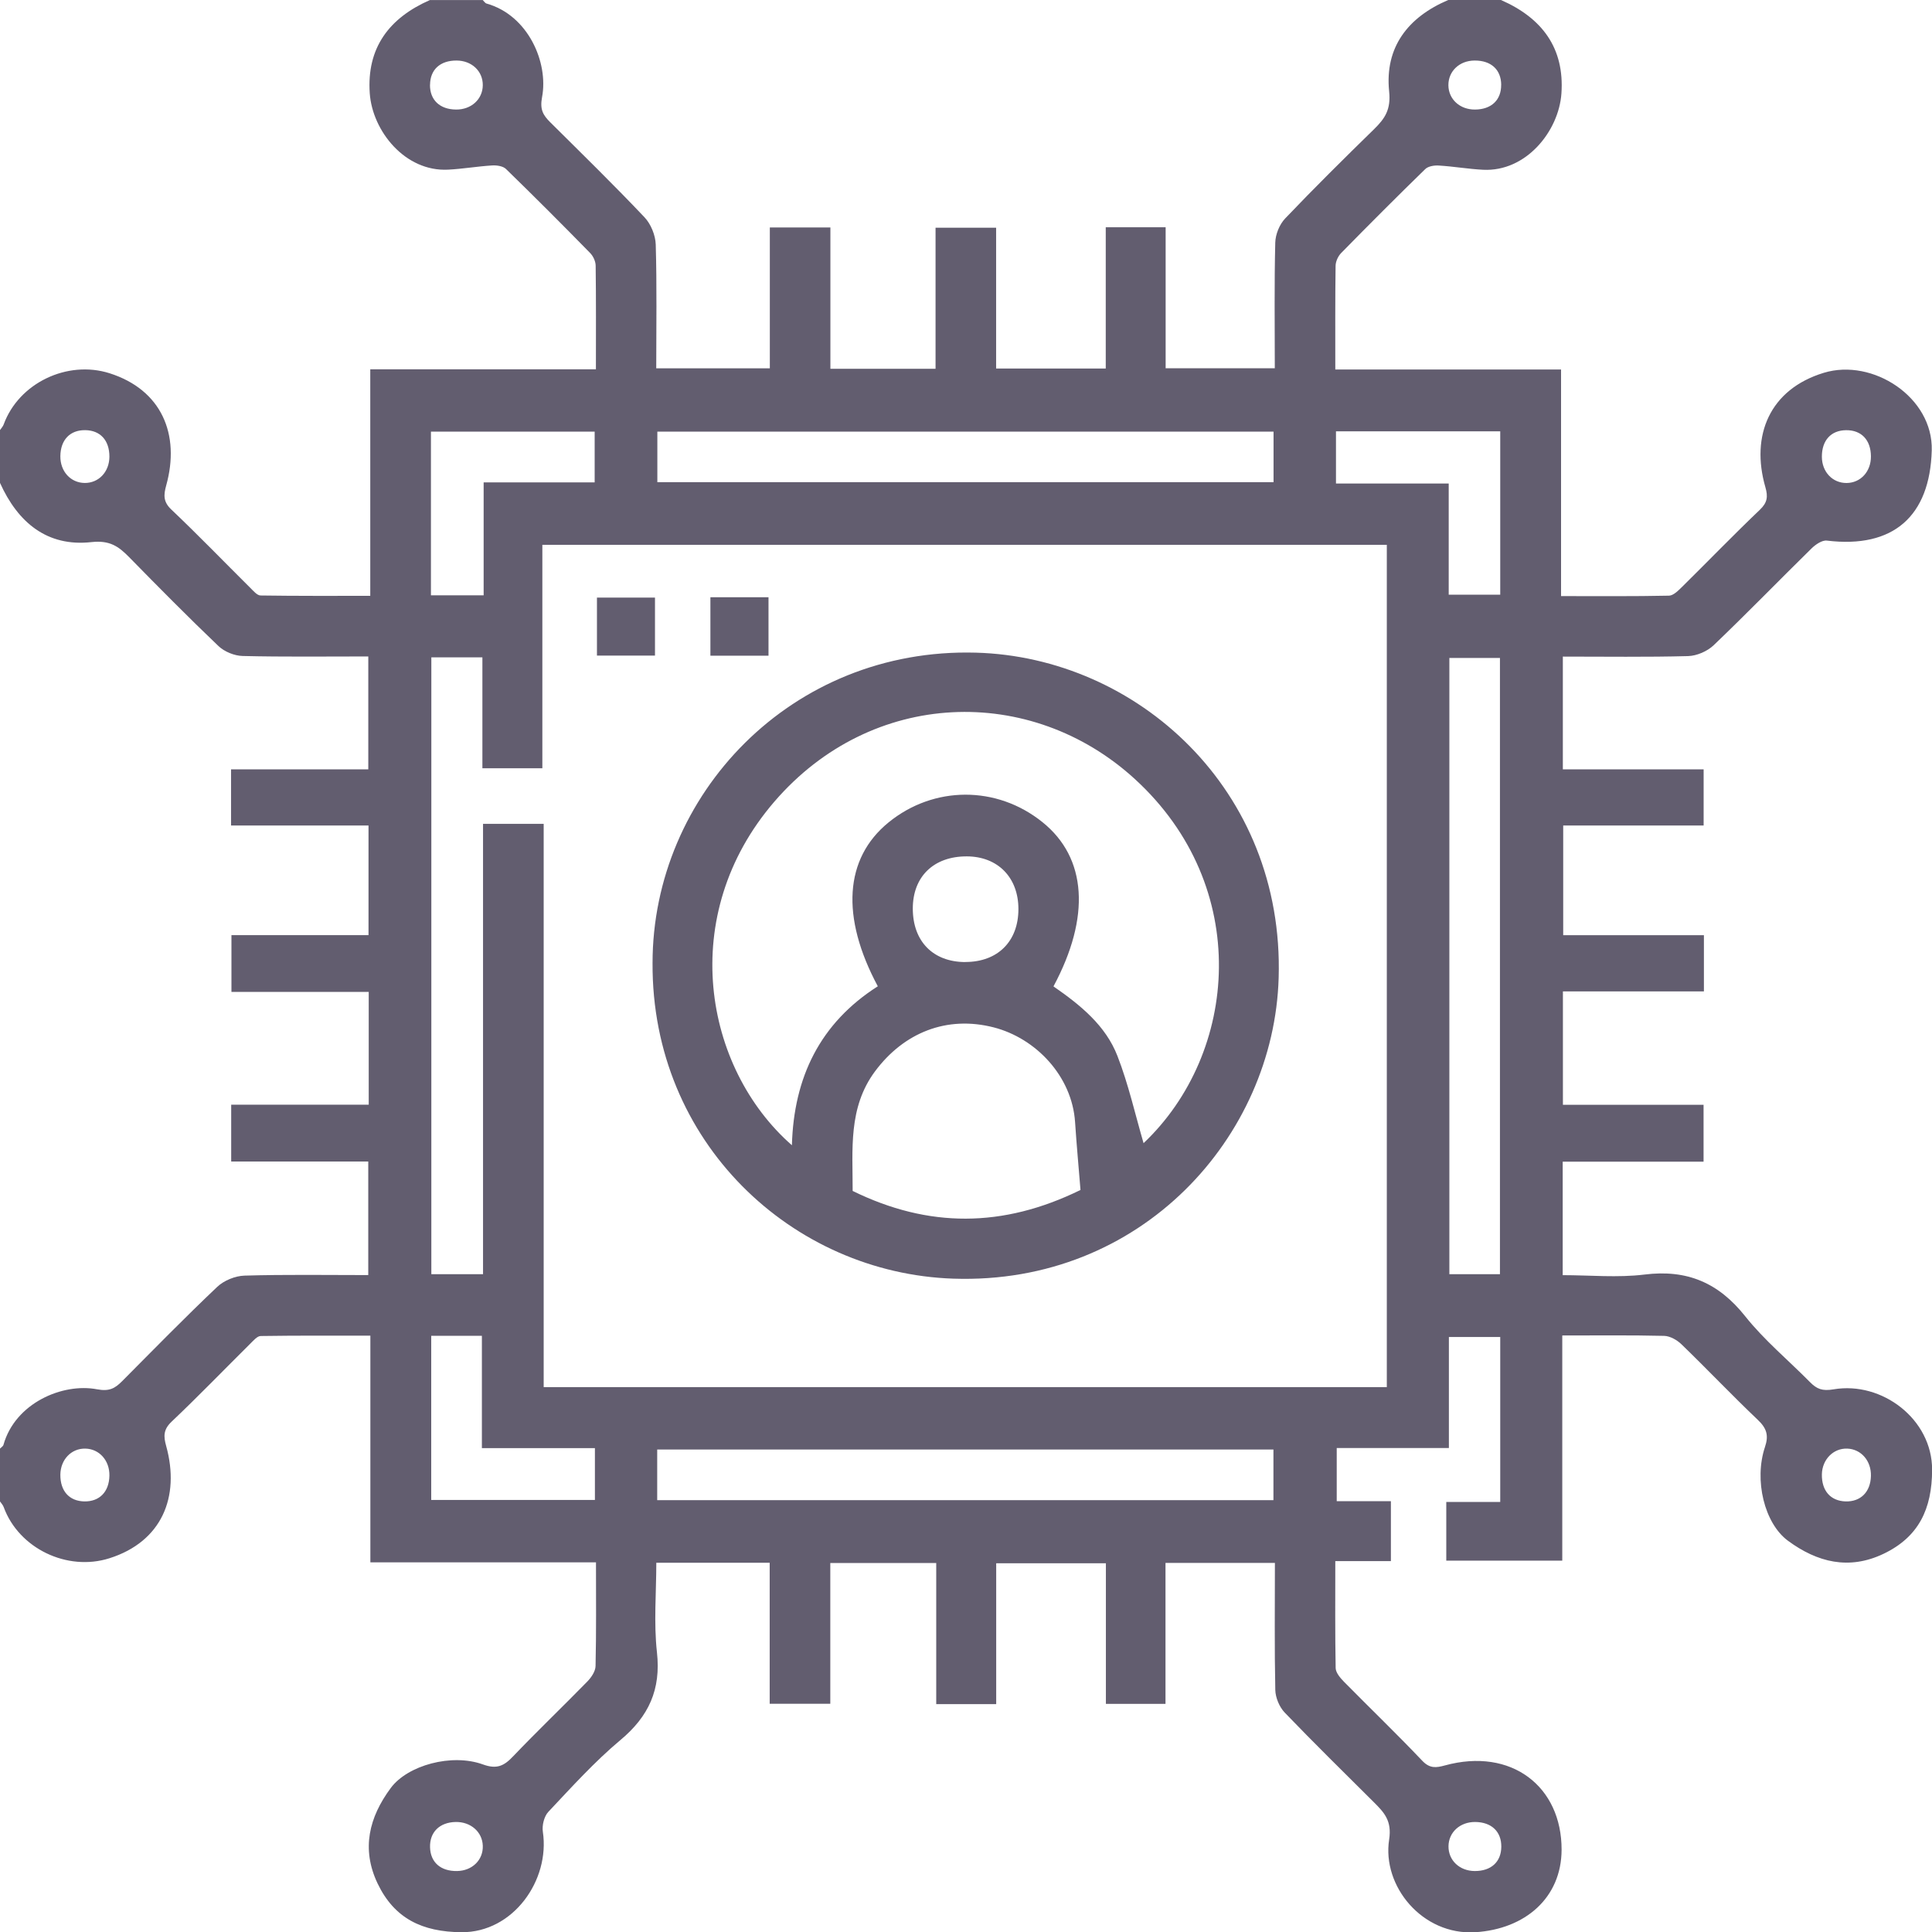
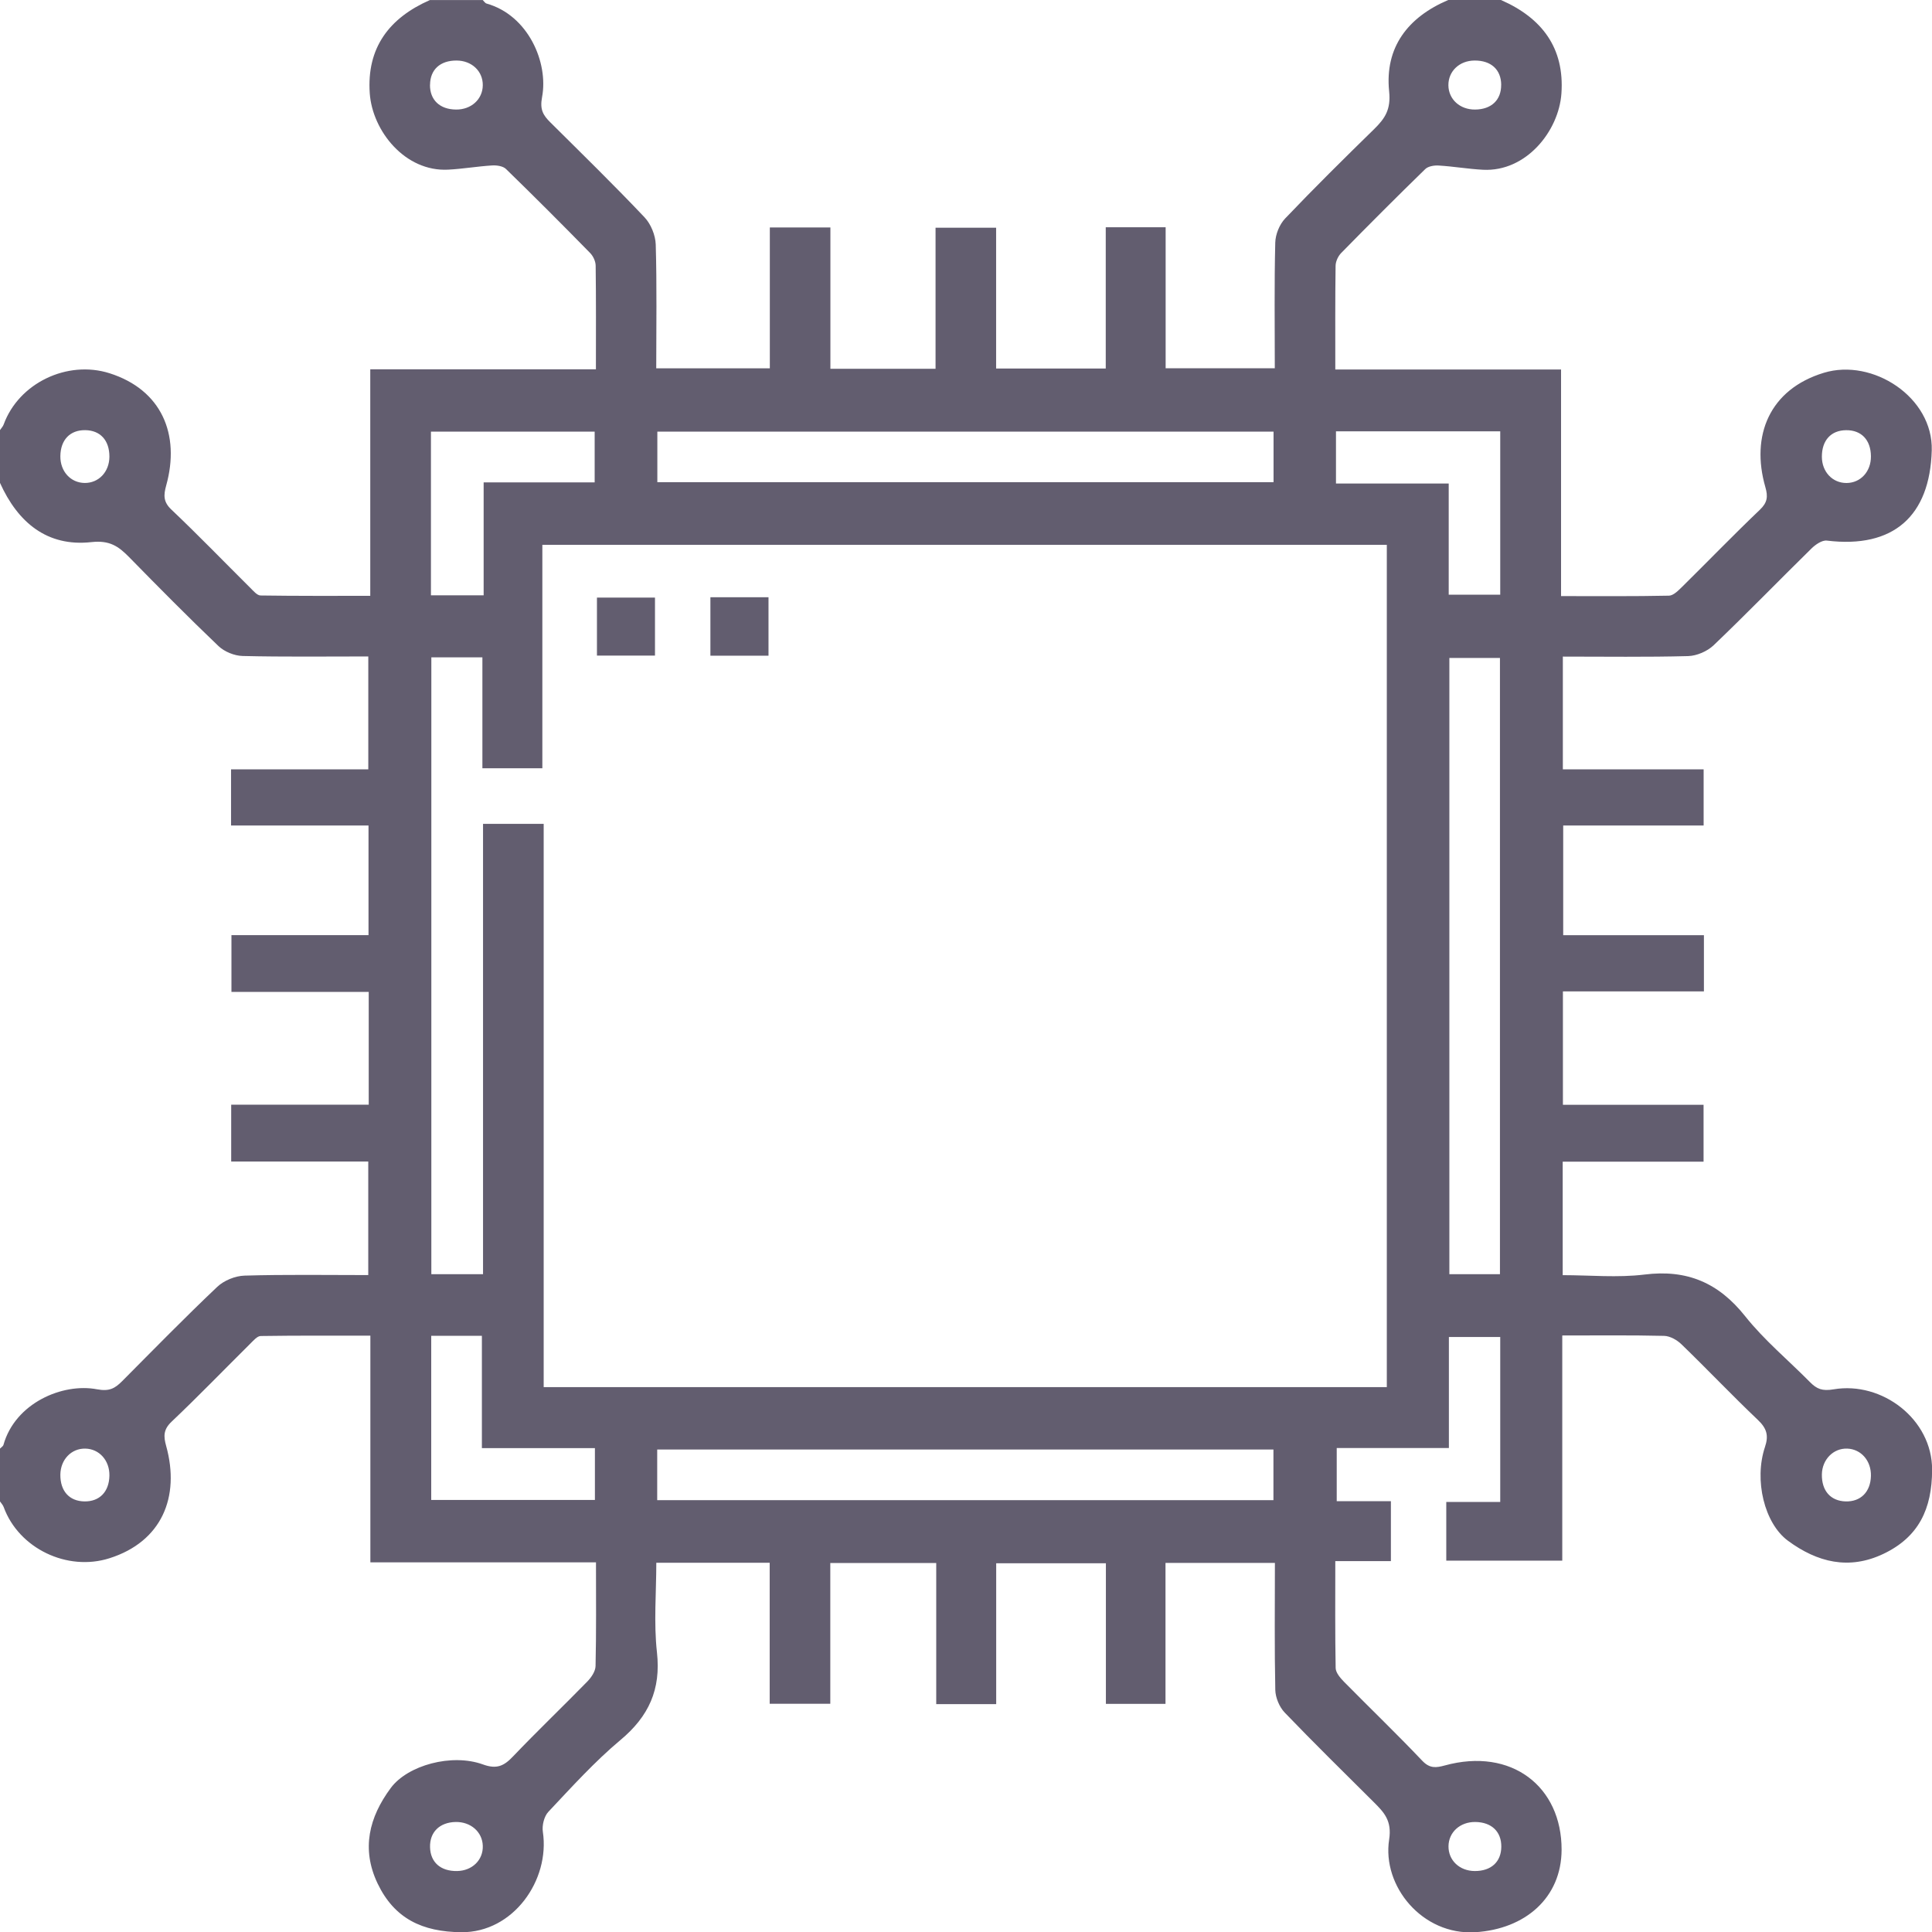
<svg xmlns="http://www.w3.org/2000/svg" width="54" height="54" viewBox="0 0 54 54" fill="none">
  <path d="M41.961 0.004C43.097 0.504 43.732 1.339 43.642 2.615C43.568 3.666 42.655 4.806 41.453 4.745C41.041 4.724 40.63 4.652 40.217 4.627C40.09 4.618 39.918 4.645 39.835 4.727C39.042 5.499 38.261 6.282 37.486 7.072C37.399 7.161 37.331 7.31 37.33 7.432C37.317 8.379 37.322 9.324 37.322 10.328H43.632V16.661C44.663 16.661 45.656 16.67 46.649 16.649C46.776 16.646 46.914 16.501 47.021 16.397C47.746 15.682 48.455 14.948 49.192 14.245C49.4 14.046 49.418 13.879 49.344 13.621C48.925 12.173 49.462 10.88 50.976 10.42C52.341 10.004 54.035 11.103 53.993 12.59C53.941 14.427 52.92 15.337 51.062 15.11C50.928 15.093 50.744 15.22 50.632 15.33C49.717 16.228 48.824 17.149 47.897 18.035C47.72 18.204 47.427 18.331 47.183 18.338C46.028 18.369 44.87 18.352 43.682 18.352V21.503H47.617V23.073H43.692V26.139H47.625V27.71H43.684V30.88H47.615V32.469H43.678V35.641C44.438 35.641 45.211 35.717 45.965 35.624C47.154 35.476 48.034 35.853 48.778 36.789C49.31 37.458 49.983 38.016 50.587 38.628C50.779 38.822 50.93 38.887 51.251 38.832C52.6 38.603 54.007 39.665 54.003 41.082C54 42.176 53.63 42.959 52.644 43.43C51.679 43.89 50.793 43.668 49.975 43.065C49.318 42.582 49.02 41.376 49.332 40.442C49.441 40.121 49.379 39.92 49.132 39.686C48.407 38.997 47.717 38.269 46.997 37.573C46.873 37.453 46.678 37.342 46.513 37.338C45.583 37.316 44.654 37.327 43.666 37.327V43.621H40.424V41.98H41.932V37.369H40.497V40.473H37.362V41.958H38.876V43.634H37.322C37.322 44.668 37.314 45.645 37.332 46.623C37.335 46.752 37.461 46.899 37.563 47.004C38.29 47.742 39.039 48.461 39.752 49.213C39.963 49.435 40.138 49.411 40.383 49.345C42.245 48.834 43.652 49.934 43.647 51.703C43.642 53.039 42.637 53.918 41.235 54.006C39.754 54.097 38.624 52.714 38.827 51.416C38.908 50.889 38.687 50.659 38.397 50.37C37.563 49.539 36.722 48.715 35.907 47.866C35.759 47.711 35.651 47.451 35.645 47.237C35.62 46.063 35.634 44.89 35.634 43.684H32.576V47.623H30.91V43.694H27.844V47.631H26.168V43.687H23.207V47.621H21.513V43.679H18.344C18.344 44.514 18.27 45.358 18.362 46.183C18.477 47.222 18.134 47.972 17.342 48.634C16.617 49.241 15.977 49.951 15.327 50.641C15.207 50.768 15.146 51.023 15.173 51.201C15.376 52.551 14.345 54.017 12.899 54.006C11.804 53.997 11.023 53.627 10.553 52.642C10.094 51.678 10.316 50.792 10.922 49.975C11.393 49.339 12.627 49 13.499 49.317C13.883 49.456 14.085 49.361 14.338 49.094C15.017 48.383 15.728 47.703 16.416 46.999C16.527 46.885 16.644 46.713 16.646 46.565C16.668 45.618 16.658 44.672 16.658 43.668H10.352V37.332C9.304 37.332 8.294 37.327 7.285 37.342C7.189 37.344 7.085 37.468 7 37.551C6.265 38.28 5.544 39.027 4.793 39.739C4.563 39.958 4.57 40.148 4.644 40.414C5.042 41.849 4.514 43.092 3.061 43.553C1.88 43.93 0.525 43.28 0.103 42.123C0.082 42.065 0.035 42.017 0 41.965C0 41.473 0 40.98 0 40.489C0.034 40.453 0.086 40.424 0.097 40.383C0.425 39.215 1.749 38.648 2.711 38.831C3.059 38.897 3.215 38.804 3.417 38.601C4.296 37.717 5.168 36.824 6.072 35.968C6.261 35.789 6.573 35.662 6.834 35.654C7.986 35.62 9.139 35.639 10.293 35.639V32.465H6.462V30.876H10.306V27.725H6.469V26.137H10.3V23.073H6.458V21.504H10.294V18.348C9.099 18.348 7.941 18.363 6.783 18.335C6.554 18.33 6.275 18.217 6.108 18.059C5.258 17.248 4.43 16.41 3.606 15.569C3.31 15.268 3.063 15.096 2.555 15.152C1.315 15.29 0.497 14.6 0 13.497C0 13.006 0 12.513 0 12.021C0.035 11.969 0.082 11.921 0.103 11.863C0.525 10.707 1.88 10.058 3.061 10.432C4.514 10.893 5.044 12.138 4.645 13.57C4.572 13.834 4.559 14.027 4.792 14.245C5.544 14.958 6.263 15.704 6.999 16.434C7.083 16.517 7.186 16.642 7.282 16.644C8.292 16.659 9.301 16.654 10.349 16.654V10.322H16.656C16.656 9.32 16.662 8.373 16.649 7.427C16.648 7.304 16.579 7.156 16.491 7.068C15.717 6.277 14.935 5.494 14.142 4.723C14.059 4.642 13.887 4.617 13.759 4.624C13.347 4.649 12.935 4.721 12.523 4.742C11.321 4.803 10.41 3.662 10.335 2.611C10.245 1.335 10.88 0.5 12.017 0.001H13.493C13.528 0.035 13.558 0.087 13.599 0.099C14.766 0.427 15.334 1.751 15.151 2.713C15.085 3.061 15.178 3.217 15.38 3.418C16.265 4.297 17.158 5.169 18.014 6.073C18.193 6.262 18.32 6.575 18.328 6.835C18.362 7.987 18.342 9.141 18.342 10.294H21.517V6.358H23.21V10.307H26.149V6.365H27.842V10.3H30.906V6.352H32.58V10.293H35.631C35.631 9.097 35.615 7.939 35.644 6.782C35.649 6.552 35.762 6.273 35.92 6.107C36.731 5.256 37.569 4.428 38.41 3.606C38.711 3.31 38.879 3.062 38.827 2.555C38.7 1.324 39.351 0.479 40.48 0H41.956L41.961 0.004ZM12.056 18.375V35.614H13.501V23.027H15.196V38.77H38.762V15.228H15.159V21.473H13.483V18.373H12.056V18.375ZM35.596 13.477V12.065H18.373V13.477H35.596ZM41.924 35.614V18.39H40.51V35.614H41.924ZM18.369 41.93H35.593V40.514H18.369V41.93ZM13.518 16.639V13.482H16.621V12.065H12.045V16.639H13.517H13.518ZM37.341 13.514H40.492V16.622H41.932V12.056H37.341V13.514ZM12.053 37.337V41.924H16.628V40.476H13.469V37.337H12.053ZM12.018 2.37C12.014 2.794 12.293 3.058 12.746 3.062C13.17 3.066 13.49 2.776 13.494 2.383C13.499 1.989 13.184 1.693 12.761 1.692C12.303 1.69 12.023 1.946 12.02 2.37H12.018ZM41.959 2.37C41.956 1.946 41.676 1.69 41.218 1.692C40.794 1.692 40.48 1.989 40.483 2.383C40.487 2.776 40.806 3.066 41.23 3.062C41.684 3.058 41.962 2.796 41.958 2.37H41.959ZM3.058 12.765C3.059 12.307 2.803 12.027 2.38 12.023C1.956 12.018 1.692 12.296 1.687 12.751C1.683 13.175 1.973 13.494 2.365 13.499C2.759 13.503 3.056 13.189 3.058 12.765ZM52.293 12.752C52.289 12.297 52.027 12.02 51.601 12.024C51.178 12.027 50.921 12.307 50.922 12.765C50.922 13.189 51.22 13.503 51.614 13.5C52.007 13.496 52.297 13.178 52.293 12.754V12.752ZM3.058 41.242C3.065 40.821 2.775 40.497 2.386 40.489C1.994 40.48 1.692 40.796 1.687 41.217C1.683 41.676 1.937 41.958 2.359 41.965C2.783 41.972 3.051 41.694 3.058 41.244V41.242ZM52.293 41.252C52.303 40.831 52.02 40.503 51.631 40.489C51.244 40.475 50.931 40.792 50.922 41.207C50.914 41.666 51.163 41.951 51.584 41.965C52.006 41.977 52.282 41.701 52.293 41.254V41.252ZM12.734 50.925C12.286 50.935 12.008 51.21 12.02 51.631C12.031 52.053 12.316 52.303 12.775 52.296C13.2 52.289 13.508 51.986 13.494 51.59C13.482 51.201 13.155 50.916 12.732 50.925H12.734ZM41.234 50.925C40.81 50.921 40.49 51.211 40.486 51.603C40.482 51.997 40.794 52.294 41.22 52.296C41.678 52.297 41.958 52.041 41.962 51.618C41.966 51.194 41.689 50.93 41.235 50.925H41.234Z" fill="#201932" fill-opacity="0.7" />
-   <path d="M18.239 26.918C18.239 22.222 22.11 18.1 27.276 18.242C31.779 18.366 35.897 22.069 35.739 27.332C35.607 31.766 31.913 35.914 26.651 35.739C22.146 35.59 18.211 31.929 18.239 26.916V26.918ZM29.445 27.57C30.206 28.097 30.903 28.666 31.232 29.512C31.542 30.308 31.73 31.153 31.963 31.952C34.617 29.439 35.007 24.78 31.718 21.773C28.811 19.116 24.368 19.246 21.645 22.405C18.906 25.583 19.67 29.85 22.134 32.01C22.186 30.11 22.922 28.595 24.535 27.567C23.497 25.632 23.599 23.994 24.835 22.987C26.097 21.959 27.859 21.95 29.138 22.98C30.379 23.977 30.486 25.629 29.445 27.57ZM30.2 33.26C30.148 32.612 30.09 31.99 30.049 31.367C29.965 30.076 28.949 29.018 27.776 28.716C26.456 28.377 25.261 28.866 24.459 29.942C23.703 30.957 23.834 32.129 23.832 33.287C25.945 34.324 28.029 34.325 30.2 33.26ZM26.982 26.888C27.887 26.888 28.466 26.311 28.465 25.407C28.465 24.526 27.889 23.939 27.023 23.936C26.1 23.933 25.514 24.498 25.513 25.393C25.513 26.311 26.079 26.888 26.982 26.89V26.888Z" fill="#201932" fill-opacity="0.7" />
  <path d="M18.307 18.324H16.685V16.703H18.307V18.324Z" fill="#201932" fill-opacity="0.7" />
  <path d="M21.48 18.327H19.856V16.693H21.48V18.327Z" fill="#201932" fill-opacity="0.7" />
</svg>